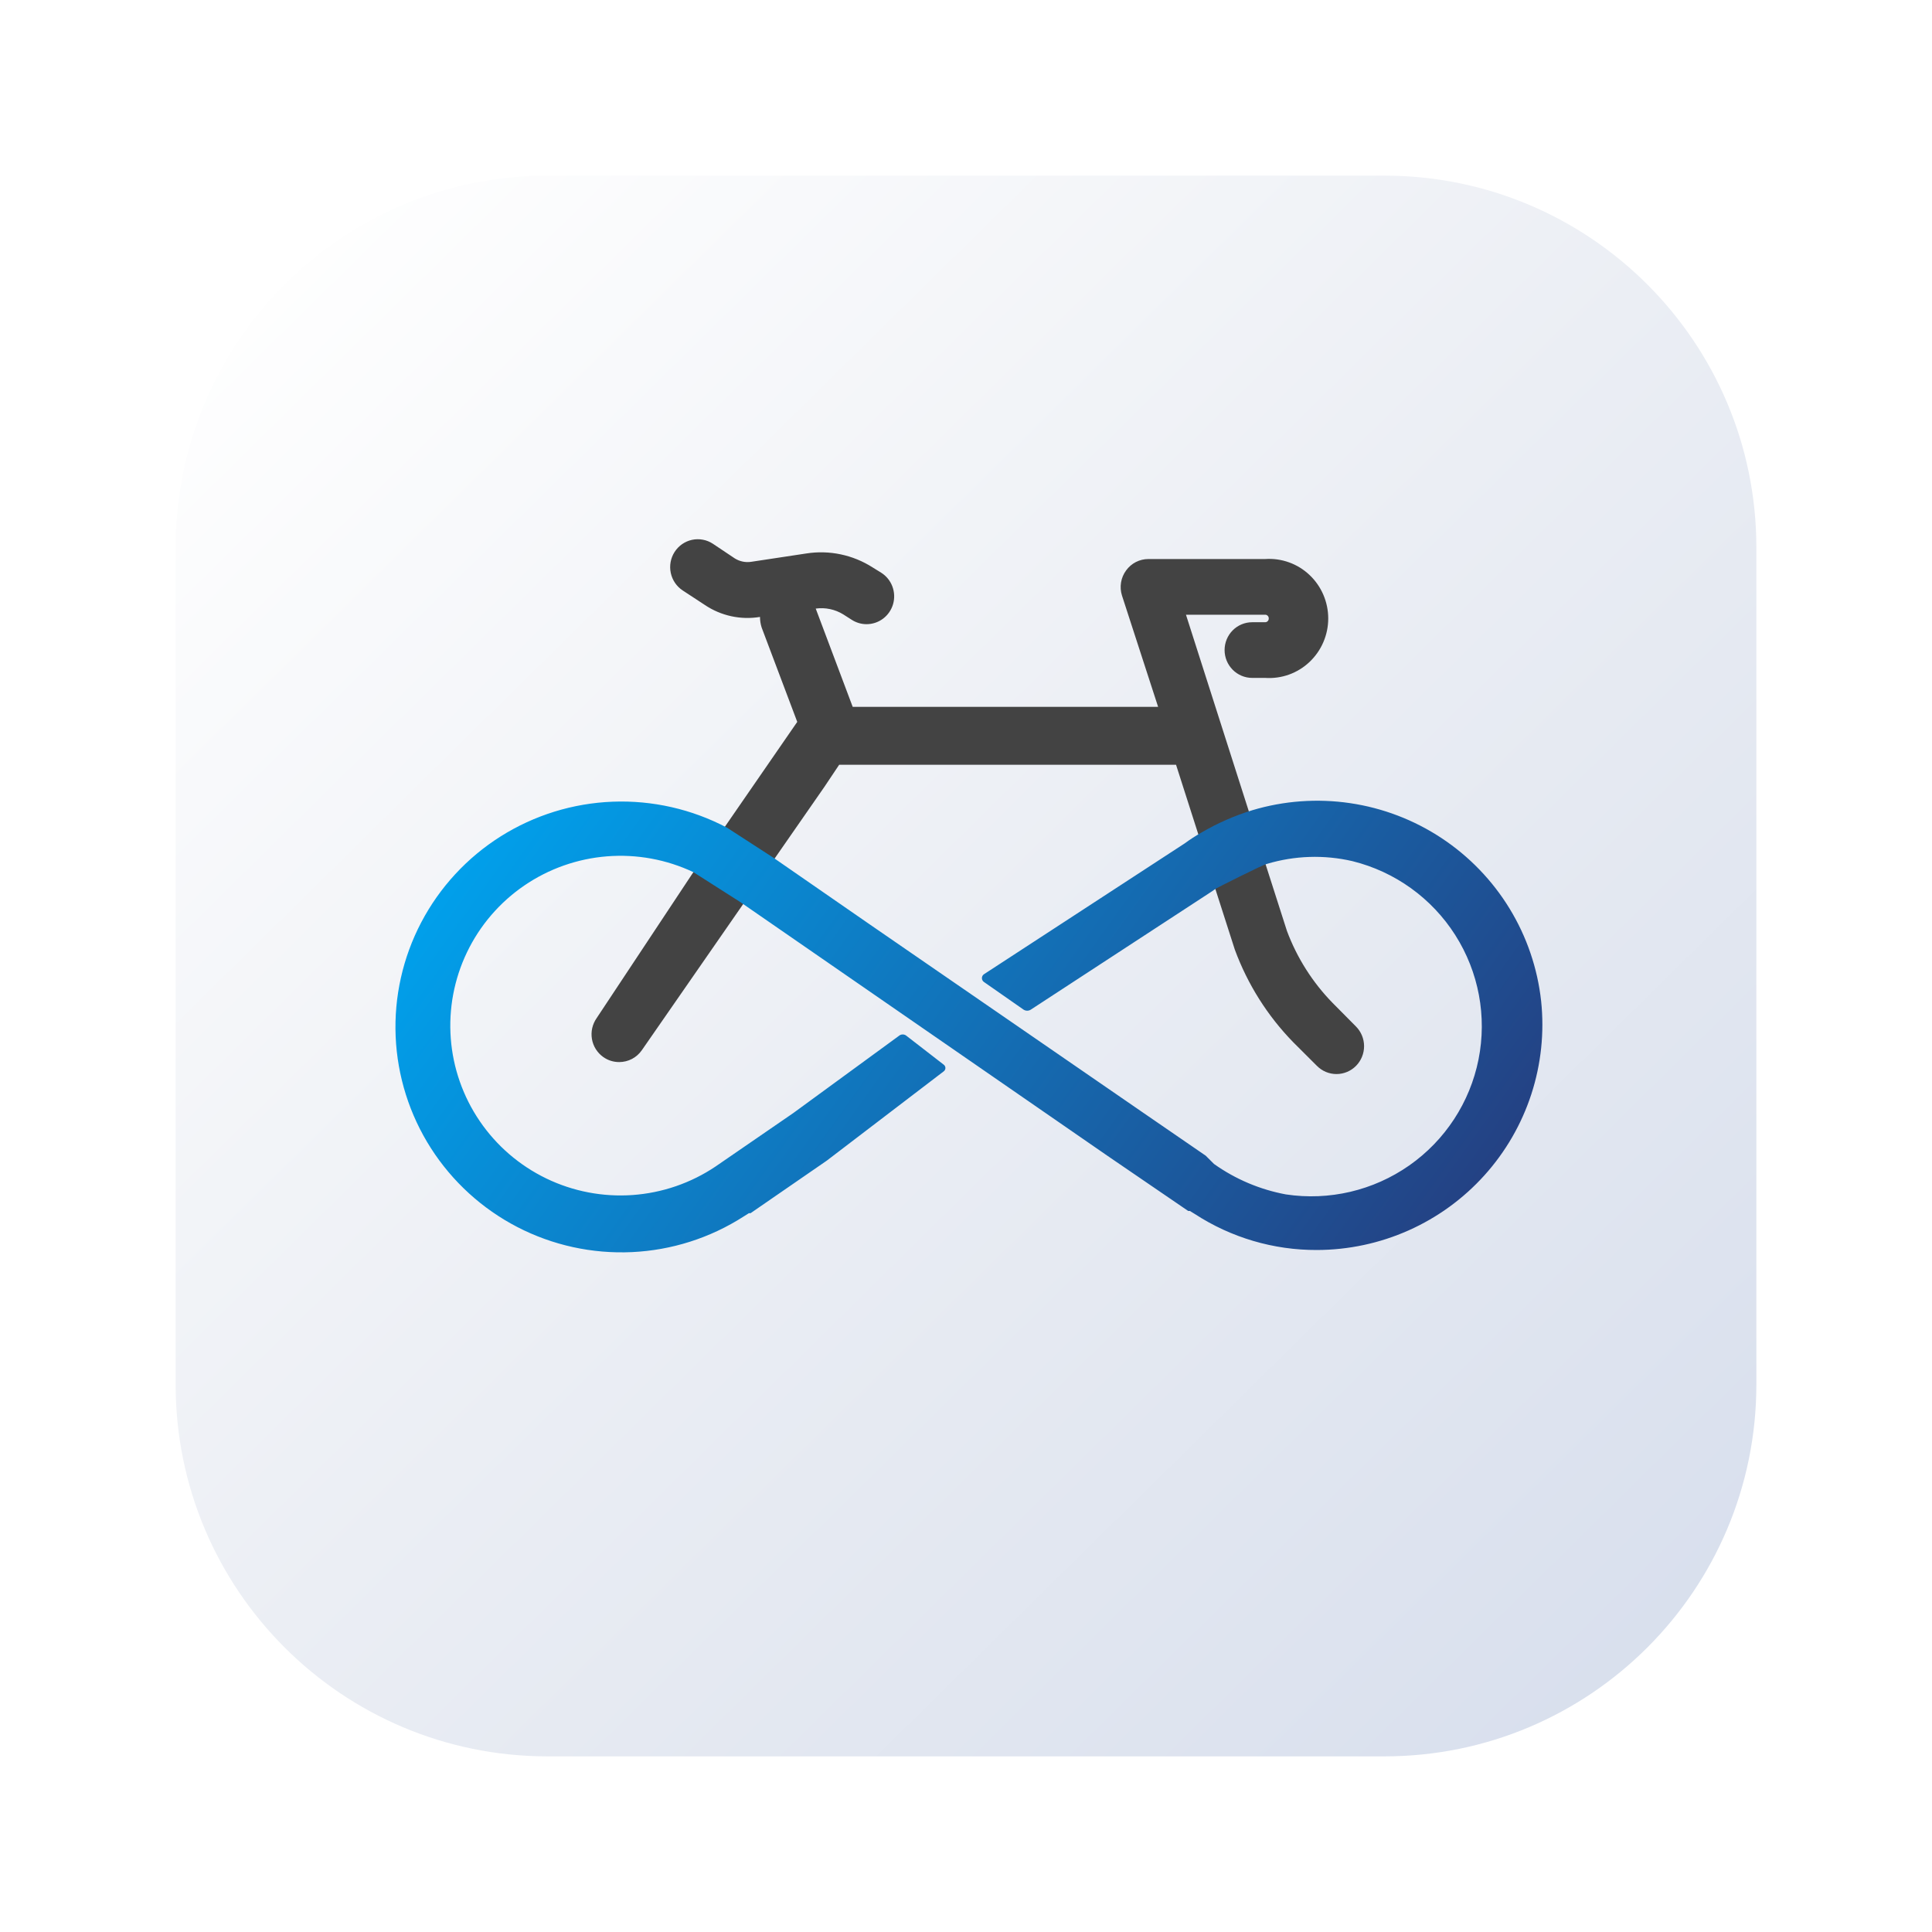
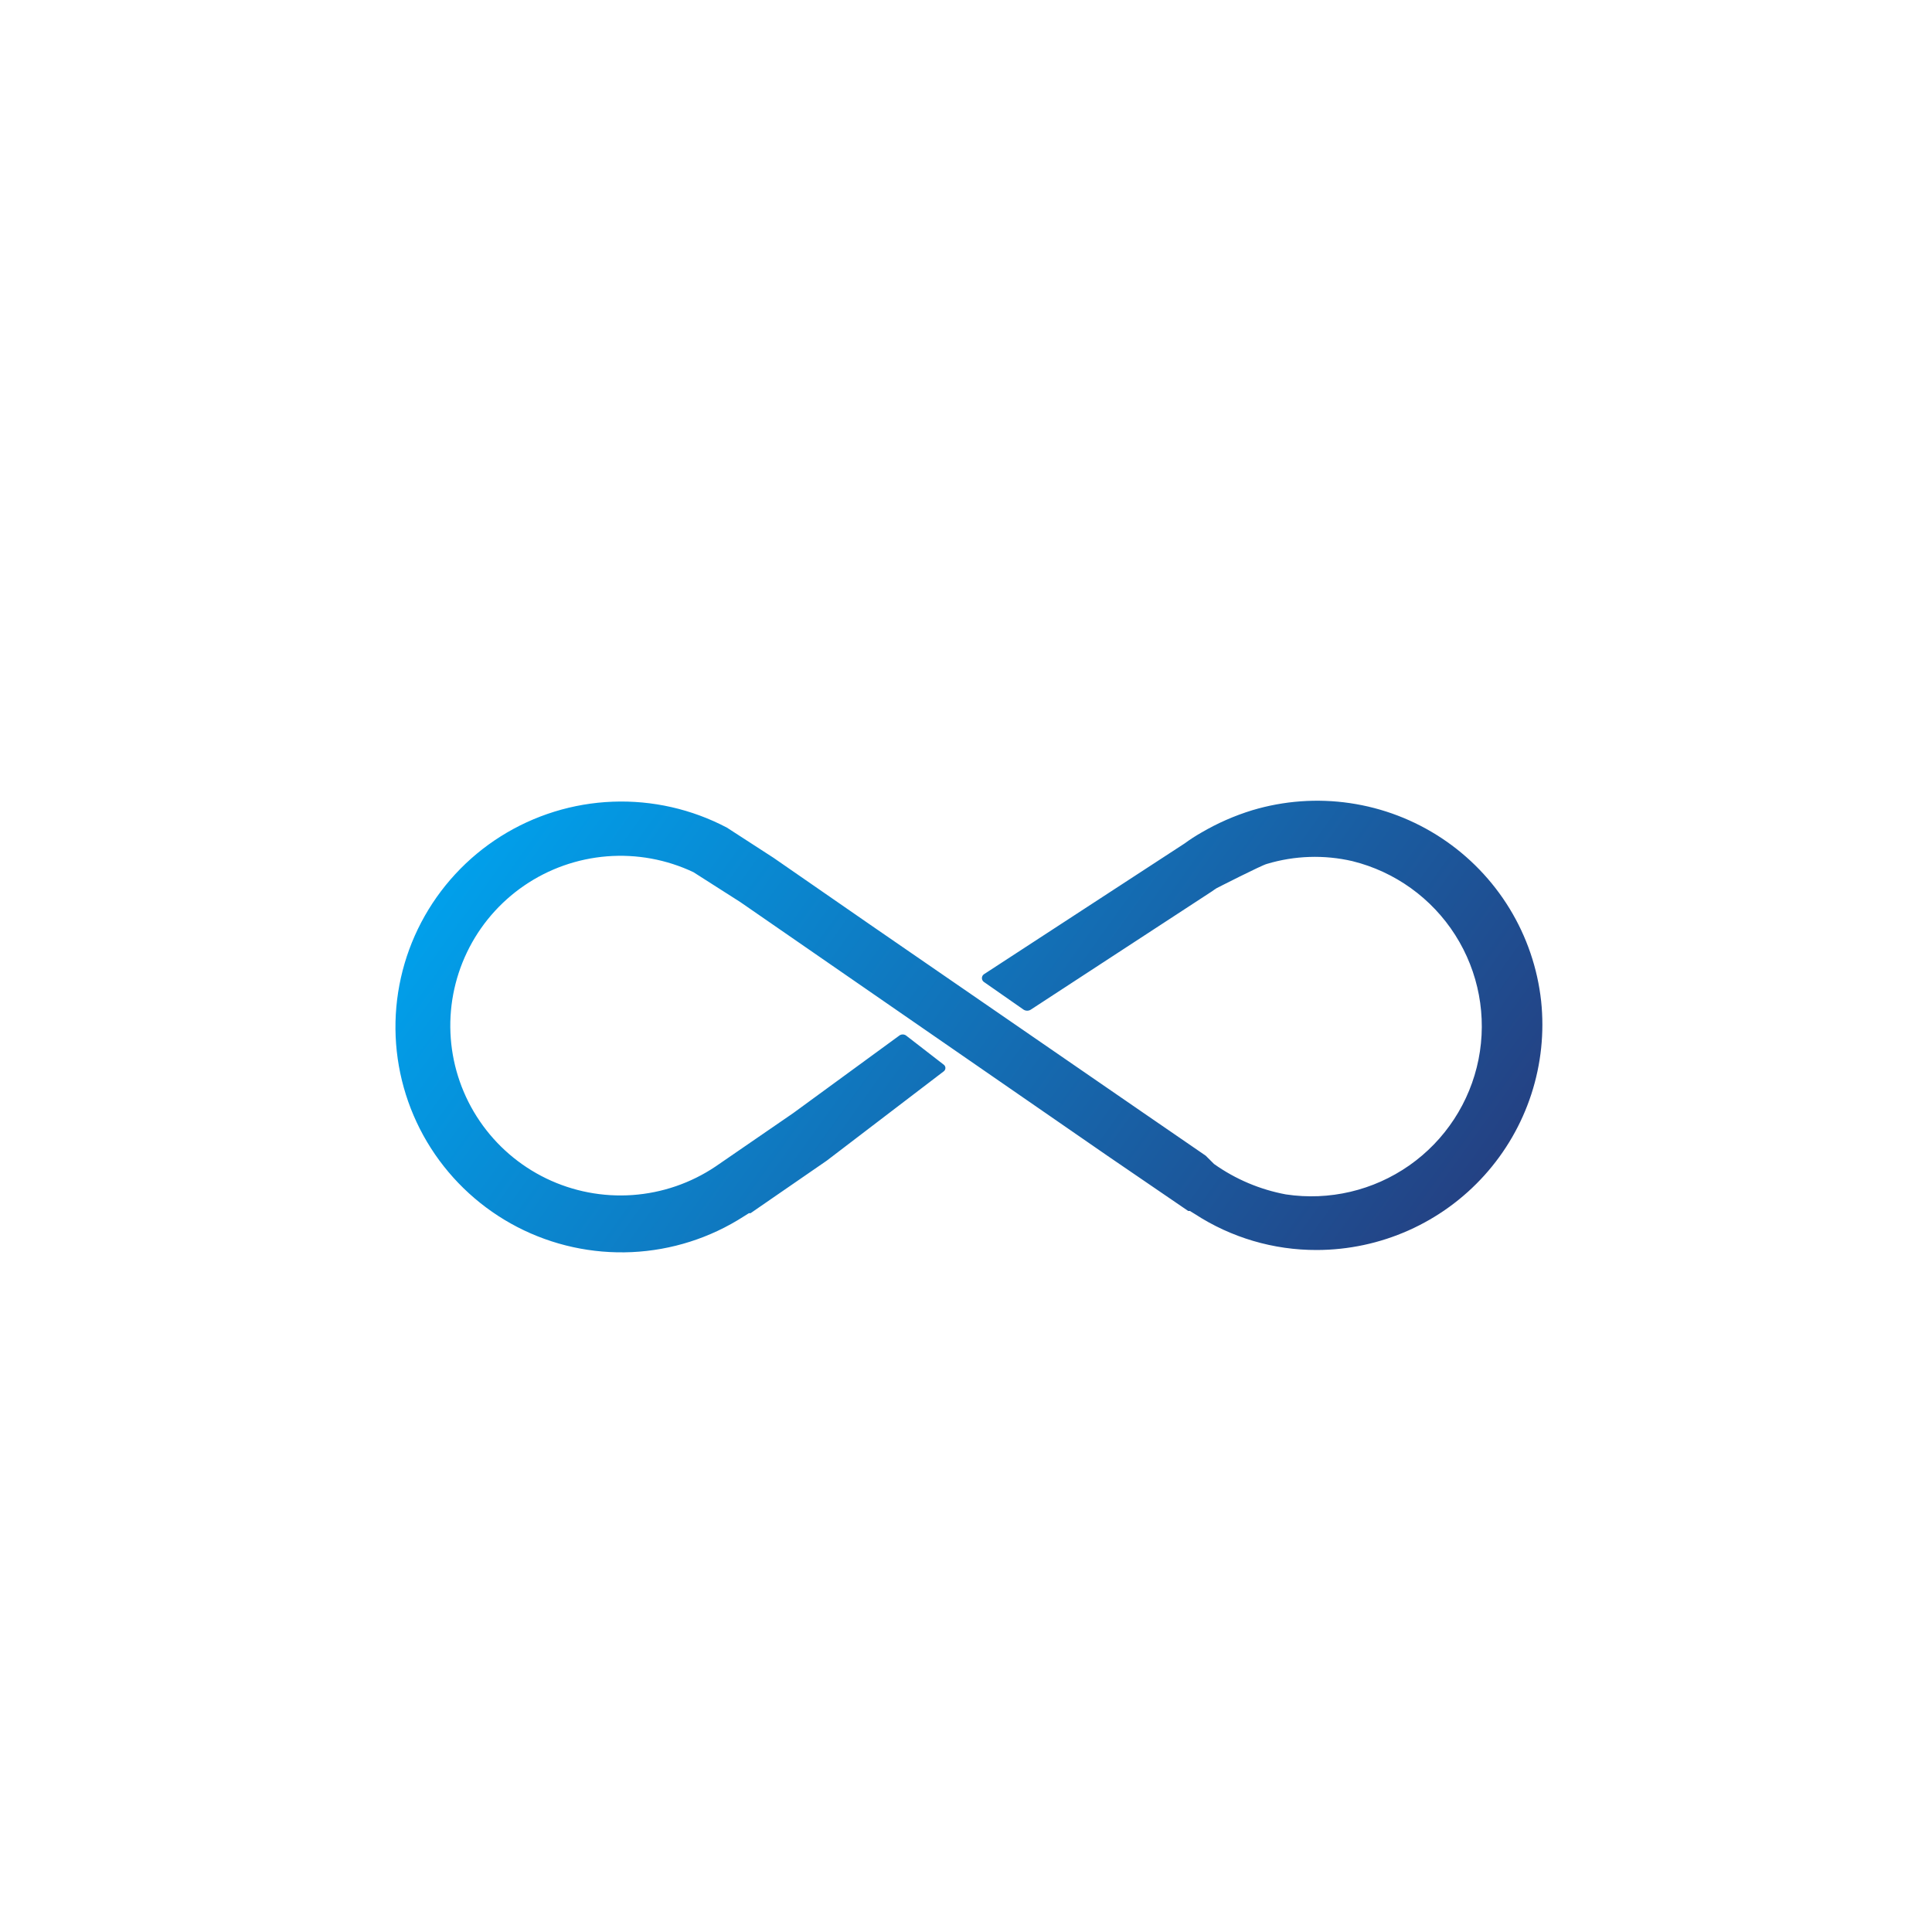
<svg xmlns="http://www.w3.org/2000/svg" width="110" height="110" viewBox="0 0 110 110" fill="none">
  <g filter="url(#filter0_d_5072_3031)">
-     <path d="M10 27.177C10 15.481 19.481 6 31.177 6H78.823C90.519 6 100 15.481 100 27.177V74.823C100 86.519 90.519 96 78.823 96H31.177C19.481 96 10 86.519 10 74.823V27.177Z" fill="url(#paint0_linear_5072_3031)" />
-   </g>
-   <path d="M47.779 43.542H66.959L68.263 47.615L69.252 50.785L70.305 54.066C71.033 56.043 72.168 57.842 73.635 59.344L74.986 60.692C75.281 60.988 75.682 61.154 76.099 61.152C76.515 61.151 76.915 60.982 77.208 60.684C77.502 60.385 77.666 59.981 77.665 59.561C77.663 59.14 77.496 58.737 77.2 58.441L75.865 57.094C74.728 55.928 73.845 54.535 73.273 53.004L72.095 49.327L71.137 46.3L67.524 34.999H72.032C72.061 34.999 72.089 35.004 72.114 35.016C72.14 35.027 72.163 35.044 72.183 35.065C72.202 35.085 72.217 35.11 72.226 35.137C72.235 35.164 72.239 35.192 72.237 35.221C72.237 35.275 72.215 35.328 72.177 35.366C72.139 35.405 72.087 35.427 72.032 35.427H71.294C70.878 35.427 70.478 35.594 70.183 35.891C69.889 36.188 69.723 36.591 69.723 37.012C69.723 37.432 69.889 37.835 70.183 38.132C70.478 38.43 70.878 38.597 71.294 38.597H72.032C72.492 38.628 72.953 38.565 73.388 38.409C73.822 38.253 74.22 38.009 74.556 37.692C74.893 37.374 75.162 36.99 75.345 36.564C75.529 36.138 75.624 35.678 75.624 35.213C75.624 34.748 75.529 34.288 75.345 33.861C75.162 33.435 74.893 33.051 74.556 32.734C74.22 32.416 73.822 32.172 73.388 32.017C72.953 31.861 72.492 31.797 72.032 31.829H65.388C65.14 31.828 64.896 31.887 64.674 31.999C64.453 32.112 64.262 32.276 64.116 32.478C63.967 32.68 63.868 32.915 63.827 33.163C63.786 33.411 63.804 33.665 63.88 33.905L65.938 40.245H48.549L46.444 34.65C46.99 34.575 47.545 34.692 48.015 34.983L48.486 35.284C48.734 35.446 49.023 35.534 49.319 35.538C49.662 35.542 49.998 35.433 50.274 35.227C50.55 35.021 50.751 34.729 50.848 34.397C50.944 34.064 50.929 33.709 50.806 33.385C50.684 33.062 50.459 32.788 50.167 32.605L49.68 32.304C48.56 31.589 47.22 31.307 45.91 31.512L42.769 31.987C42.447 32.036 42.119 31.968 41.842 31.797L40.585 30.957C40.412 30.843 40.218 30.765 40.015 30.728C39.812 30.69 39.603 30.693 39.401 30.736C38.993 30.824 38.637 31.071 38.41 31.424C38.182 31.777 38.104 32.207 38.191 32.619C38.278 33.031 38.523 33.391 38.873 33.62L40.13 34.444C41.053 35.064 42.176 35.308 43.271 35.125C43.271 35.33 43.302 35.533 43.365 35.728L45.392 41.101L41.213 47.156L39.391 49.787L33.972 57.965C33.852 58.136 33.766 58.329 33.719 58.533C33.673 58.737 33.667 58.948 33.702 59.154C33.737 59.361 33.812 59.558 33.923 59.735C34.035 59.911 34.179 60.064 34.349 60.185C34.616 60.373 34.934 60.472 35.26 60.47C35.513 60.469 35.763 60.407 35.987 60.289C36.211 60.17 36.404 59.998 36.548 59.788L42.219 51.61L44.025 48.994L46.931 44.81L47.779 43.542Z" fill="#434343" />
+     </g>
  <path d="M51.618 58.981C51.557 58.927 51.479 58.897 51.397 58.897C51.316 58.897 51.237 58.927 51.176 58.981L45.163 63.375L40.743 66.414C39.336 67.36 37.705 67.92 36.013 68.04C34.321 68.159 32.627 67.834 31.101 67.096C29.574 66.357 28.269 65.232 27.315 63.832C26.361 62.433 25.792 60.808 25.665 59.12C25.538 57.432 25.857 55.741 26.59 54.215C27.323 52.688 28.446 51.381 29.844 50.423C31.243 49.465 32.869 48.891 34.56 48.756C36.251 48.622 37.948 48.933 39.481 49.658L42.148 51.359L63.045 65.8L67.654 68.949H67.749L68.033 69.123C70.098 70.467 72.512 71.178 74.977 71.17C76.778 71.166 78.557 70.786 80.201 70.053C81.845 69.32 83.316 68.251 84.519 66.915C85.723 65.579 86.632 64.006 87.188 62.298C87.744 60.589 87.934 58.783 87.746 56.997C87.541 55.13 86.927 53.331 85.947 51.727C84.967 50.124 83.645 48.755 82.076 47.718C80.506 46.681 78.727 46.001 76.865 45.727C75.003 45.453 73.103 45.591 71.3 46.131C70.286 46.442 69.311 46.87 68.396 47.407C68.069 47.593 67.752 47.798 67.449 48.021L56.022 55.469C55.986 55.494 55.956 55.527 55.936 55.565C55.916 55.604 55.906 55.646 55.906 55.69C55.906 55.733 55.916 55.776 55.936 55.814C55.956 55.853 55.986 55.886 56.022 55.91L58.279 57.485C58.34 57.524 58.411 57.545 58.484 57.545C58.557 57.545 58.628 57.524 58.689 57.485L69.011 50.745L69.122 50.666L69.264 50.572C69.264 50.572 71.852 49.249 72.136 49.186C73.716 48.712 75.391 48.658 76.998 49.029C79.421 49.628 81.519 51.136 82.856 53.239C84.194 55.342 84.668 57.878 84.181 60.32C83.693 62.763 82.281 64.924 80.238 66.355C78.195 67.786 75.678 68.377 73.21 68.004C71.737 67.73 70.342 67.139 69.122 66.272L68.648 65.8L65.05 63.327L49.661 52.729L44.042 48.84L41.39 47.123C39.389 46.068 37.144 45.558 34.882 45.645C32.62 45.732 30.421 46.414 28.507 47.62C26.593 48.827 25.033 50.516 23.983 52.517C22.933 54.518 22.431 56.76 22.527 59.017C22.624 61.274 23.316 63.465 24.532 65.369C25.75 67.274 27.449 68.824 29.458 69.864C31.468 70.903 33.717 71.395 35.979 71.29C38.24 71.185 40.433 70.486 42.337 69.264L42.637 69.075H42.732L47.072 66.083L53.733 60.997C53.762 60.975 53.786 60.946 53.803 60.913C53.819 60.881 53.828 60.844 53.828 60.808C53.828 60.771 53.819 60.735 53.803 60.702C53.786 60.669 53.762 60.641 53.733 60.619L51.618 58.981Z" fill="url(#paint1_linear_5072_3031)" />
  <defs>
    <filter id="filter0_d_5072_3031" x="0" y="0" width="110" height="110" filterUnits="userSpaceOnUse" color-interpolation-filters="sRGB">
      <feFlood flood-opacity="0" result="BackgroundImageFix" />
      <feColorMatrix in="SourceAlpha" type="matrix" values="0 0 0 0 0 0 0 0 0 0 0 0 0 0 0 0 0 0 127 0" result="hardAlpha" />
      <feOffset dy="4" />
      <feGaussianBlur stdDeviation="5" />
      <feComposite in2="hardAlpha" operator="out" />
      <feColorMatrix type="matrix" values="0 0 0 0 0.064 0 0 0 0 0.173 0 0 0 0 0.452 0 0 0 0.2 0" />
      <feBlend mode="normal" in2="BackgroundImageFix" result="effect1_dropShadow_5072_3031" />
      <feBlend mode="normal" in="SourceGraphic" in2="effect1_dropShadow_5072_3031" result="shape" />
    </filter>
    <linearGradient id="paint0_linear_5072_3031" x1="10" y1="13.773" x2="91" y2="96" gradientUnits="userSpaceOnUse">
      <stop stop-color="white" />
      <stop offset="0.5" stop-color="#EBEEF4" />
      <stop offset="1" stop-color="#D8DFED" />
    </linearGradient>
    <linearGradient id="paint1_linear_5072_3031" x1="32.091" y1="41.592" x2="79.068" y2="75.233" gradientUnits="userSpaceOnUse">
      <stop stop-color="#019FEA" />
      <stop offset="1" stop-color="#244183" />
    </linearGradient>
  </defs>
</svg>